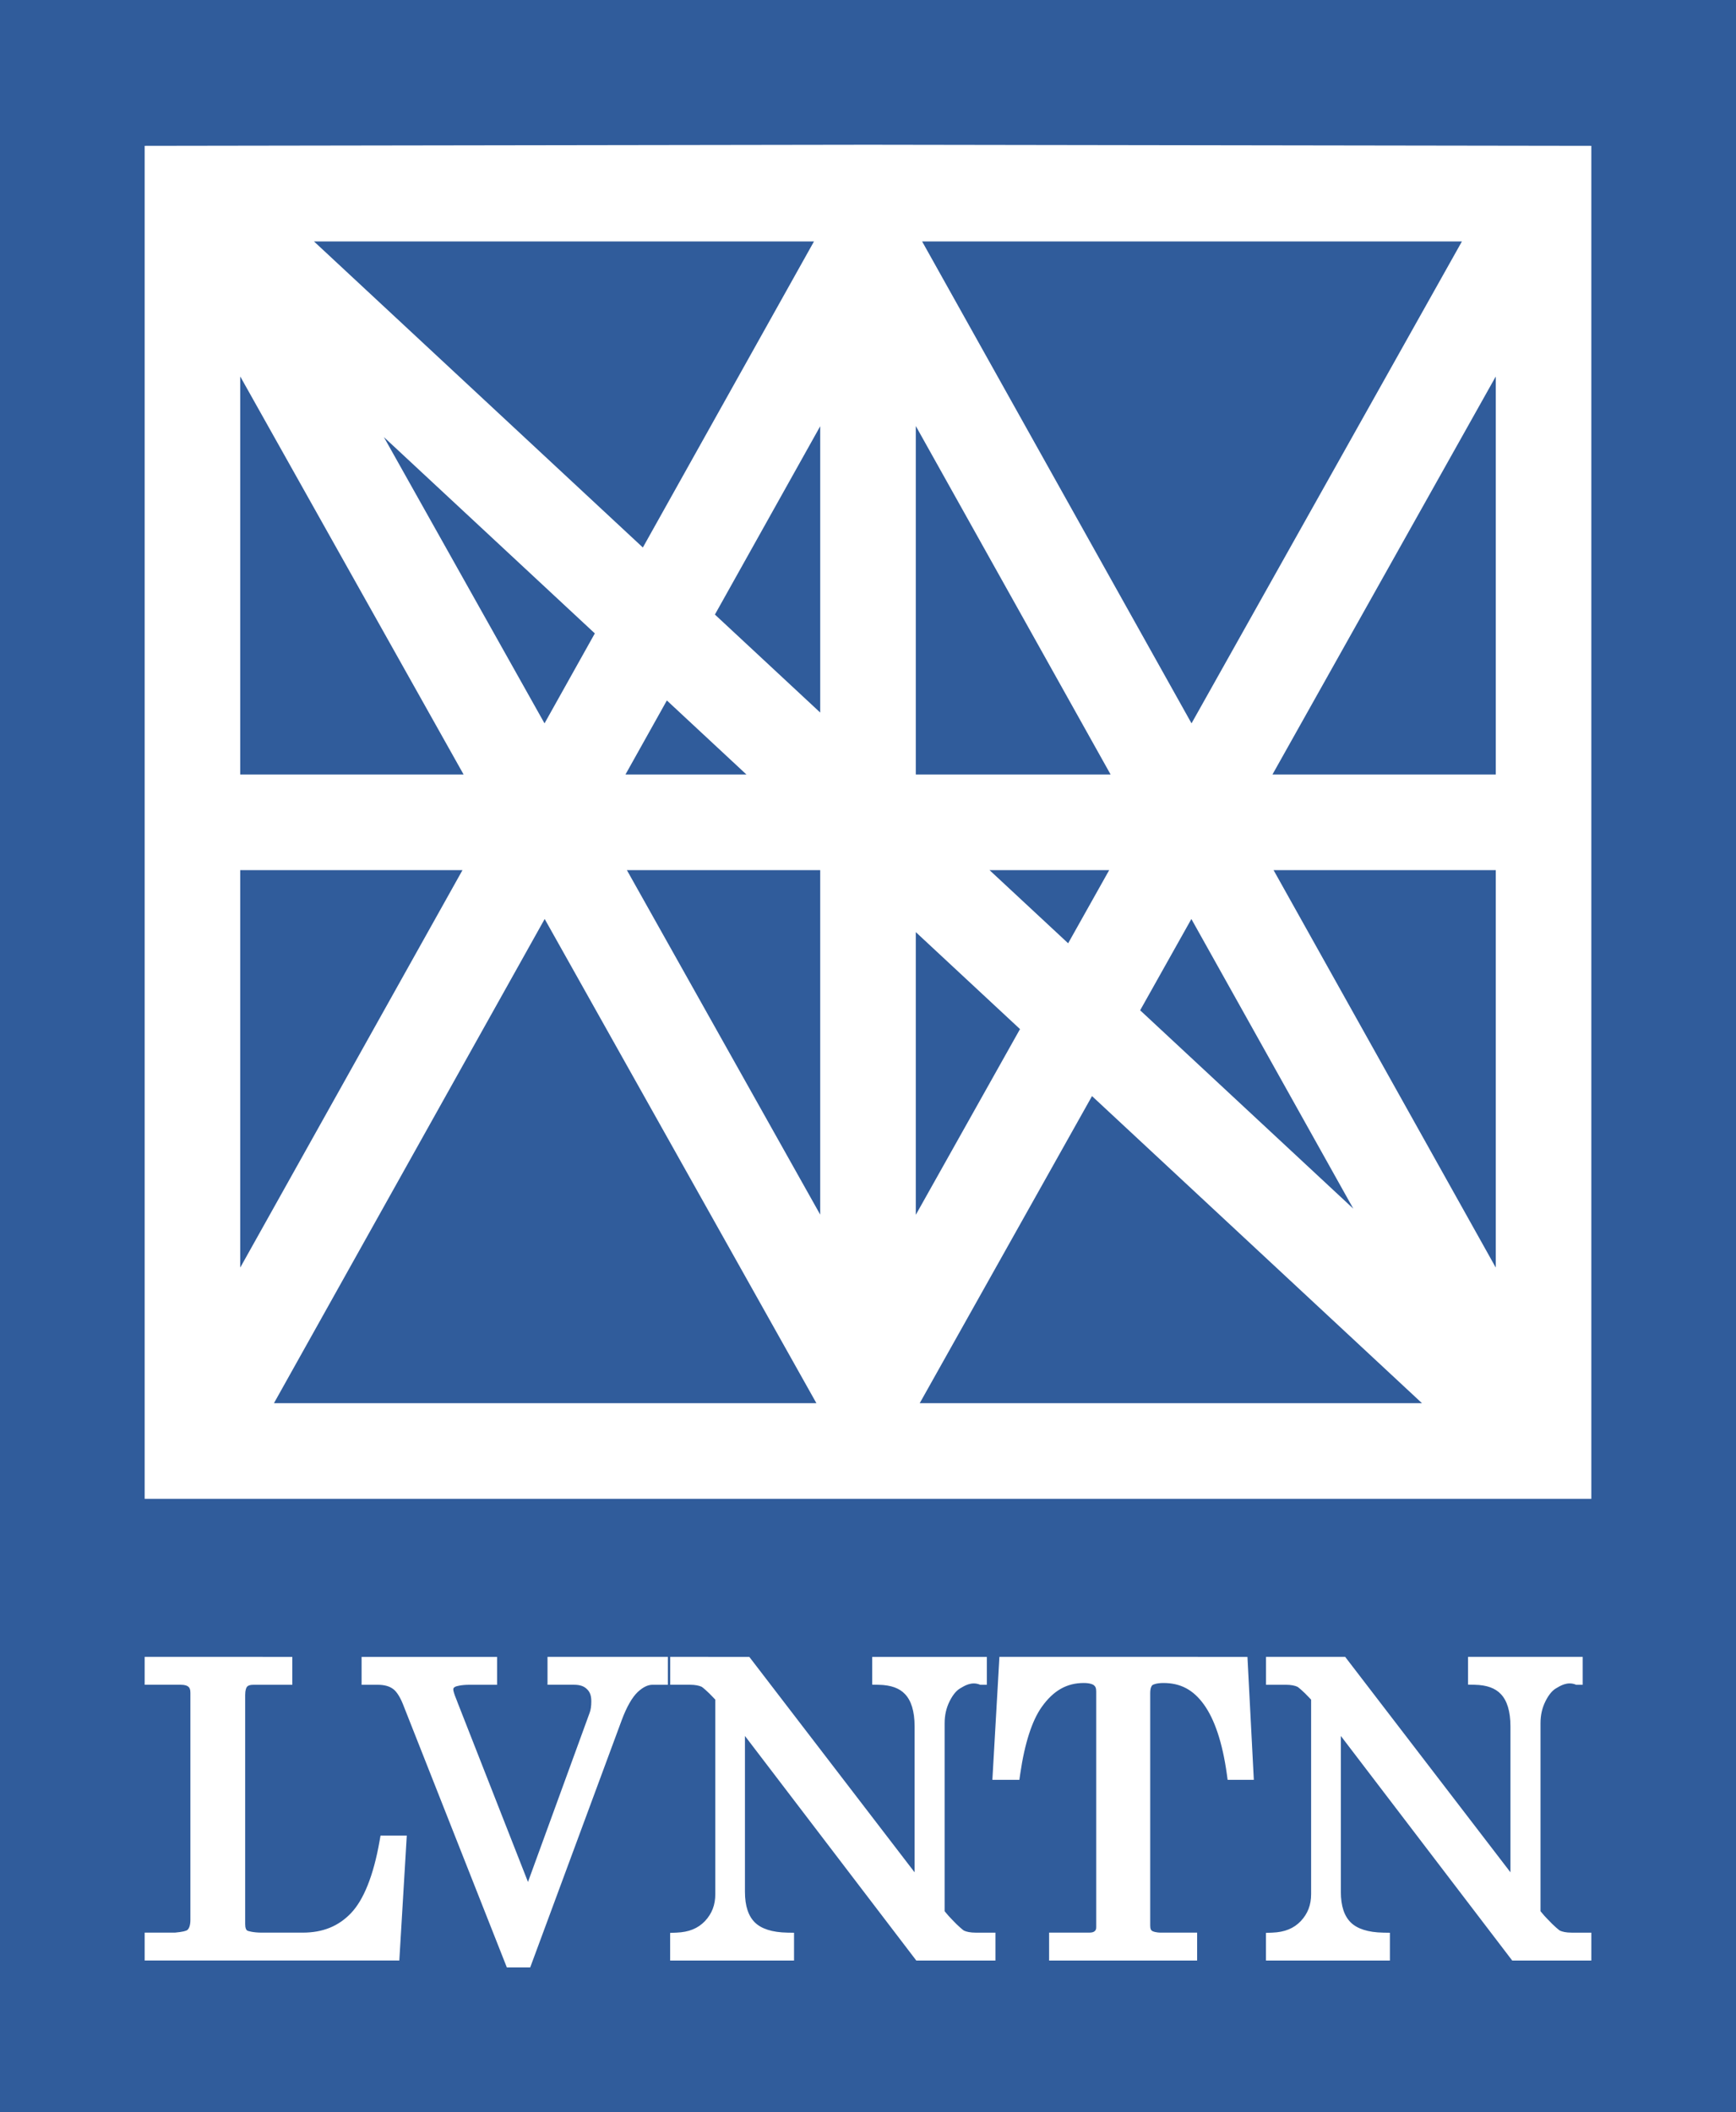
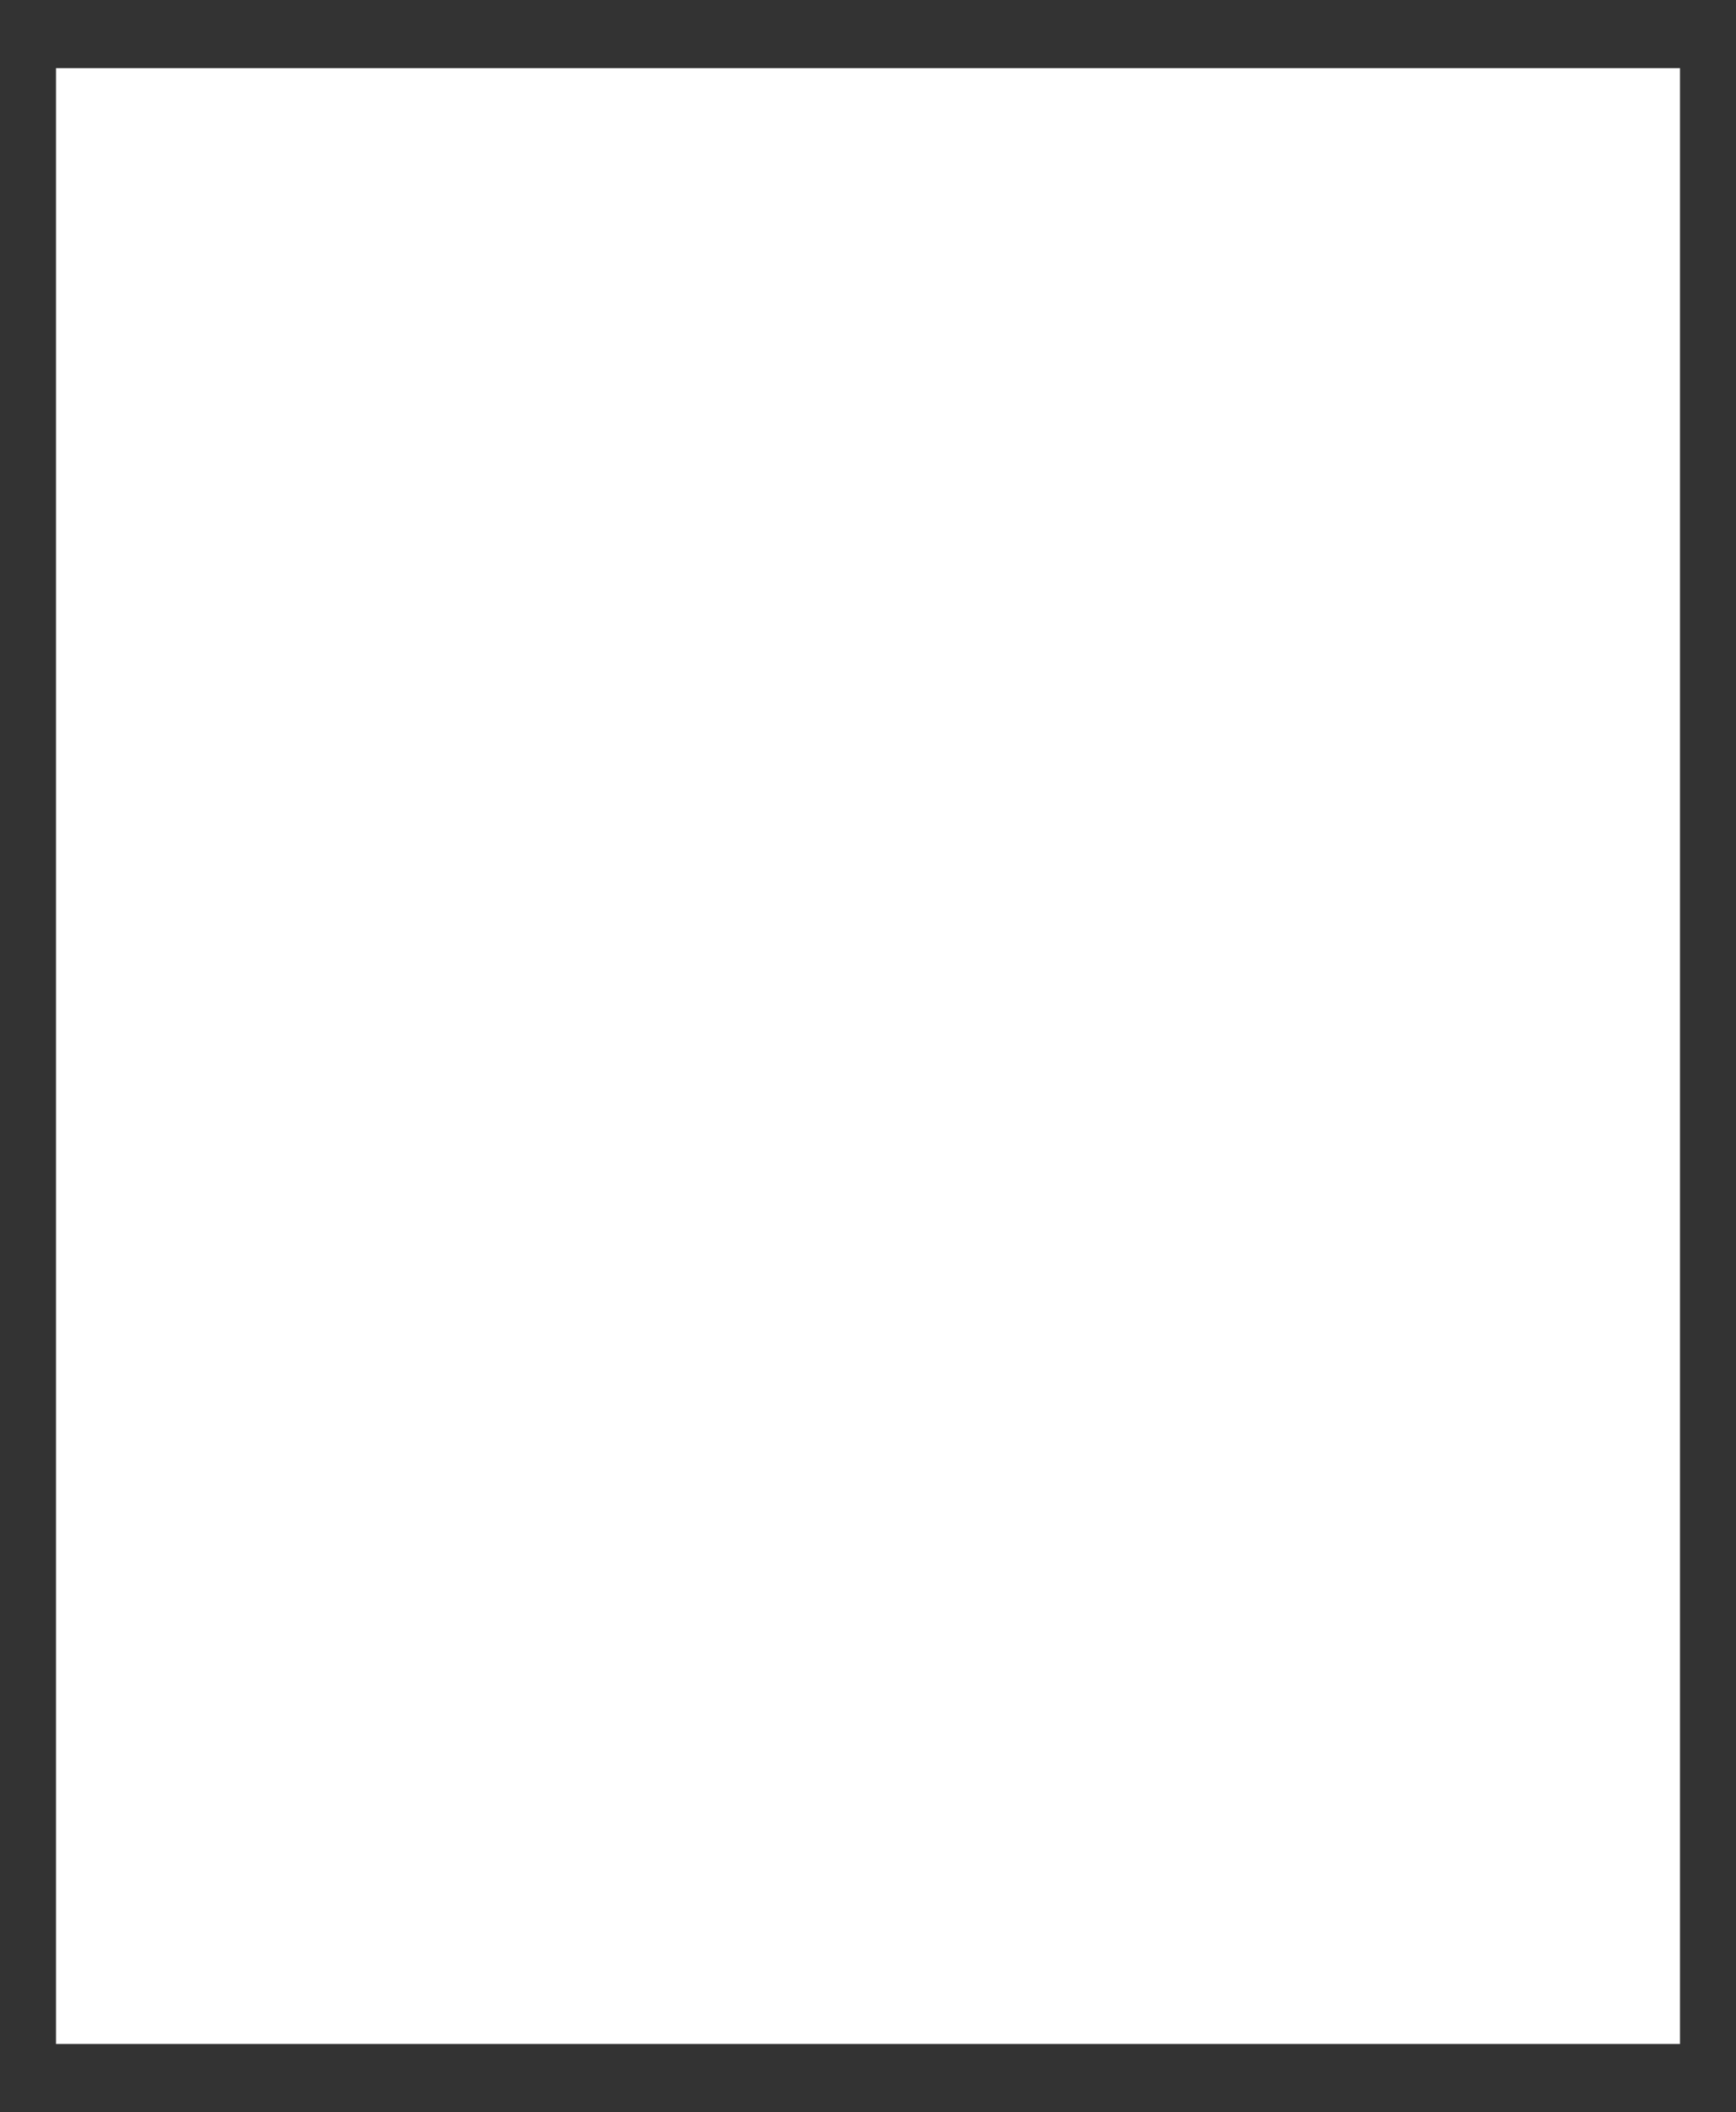
<svg xmlns="http://www.w3.org/2000/svg" xmlns:ns1="http://www.inkscape.org/namespaces/inkscape" xmlns:ns2="http://sodipodi.sourceforge.net/DTD/sodipodi-0.dtd" id="svg21368" version="1.1" viewBox="0 0 253.879 308.737" height="308.737mm" width="253.879mm" ns1:version="1.1.1 (3bf5ae0d25, 2021-09-20)" ns2:docname="bg-logo.svg">
  <rect x="0" y="0" width="253.879" height="308.737" fill="#333333" stroke="none" />
  <ns2:namedview id="namedview21370" pagecolor="#ffffff" bordercolor="#666666" borderopacity="1.0" ns1:pageshadow="2" ns1:pageopacity="0.0" ns1:pagecheckerboard="0" ns1:document-units="mm" showgrid="false" ns1:zoom="0.17197039" ns1:cx="87.224317" ns1:cy="61.057022" ns1:window-width="1366" ns1:window-height="705" ns1:window-x="1432" ns1:window-y="114" ns1:window-maximized="1" ns1:current-layer="layer1" fit-margin-top="0" fit-margin-left="0" fit-margin-right="0" fit-margin-bottom="0" />
  <defs id="defs21365" />
  <g ns1:label="Layer 1" ns1:groupmode="layer" id="layer1" transform="translate(14.015,44.977)">
    <rect style="fill:#ffffff;stroke-width:2.5;stroke-linecap:square;stop-color:#000000" id="rect937" width="237.496" height="288.815" x="-5.824" y="-35.016" />
-     <path id="rect14328-2-2-4" style="fill:#305c9b;fill-opacity:1;stroke:none;stroke-width:18;stroke-linecap:square;stroke-linejoin:miter;stroke-miterlimit:4;stroke-dasharray:none;stroke-opacity:1;paint-order:normal;stop-color:#000000" d="M -14.015,-44.977 V 263.76 H 239.863 V -44.977 Z m 126.948,21.157 105.774,0.159 V 174.11 H 7.141 v -190.782 -6.989 z M 31.904,-9.683 79.999,35.053 105.024,-9.683 Z m 88.936,0 L 160.238,60.759 199.78,-9.683 Z M 21.119,10.053 v 58.182 h 32.666 z m 183.611,0.003 -32.658,58.18 h 32.658 z m -84.816,7.238 v 50.942 h 28.491 z m -13.978,0.03 -15.401,27.53 15.401,14.325 z M 42.124,18.913 65.618,60.76 72.975,47.61 Z M 83.51,57.41 77.455,68.235 H 95.148 Z M 21.119,82.213 v 58.097 L 53.619,82.213 Z m 56.545,0 28.272,50.356 V 82.213 Z m 53.035,0 11.496,10.692 6.002,-10.692 z m 41.539,0 32.491,58.093 V 82.213 Z M 65.641,89.353 26.047,160.132 h 79.332 z m 94.575,0.002 -7.492,13.346 31.174,28.997 z m -40.303,1.917 v 41.328 l 15.241,-27.151 z m 25.772,23.971 -25.198,44.89 h 73.457 z m -62.03,81.968 v 4.078 h -2.225 c -0.654,0 -1.368,0.298 -2.205,1.082 v 0.002 c -0.766,0.736 -1.581,2.1 -2.317,4.089 L 63.525,242.603 H 60.106 L 44.883,204.052 c -0.476,-1.164 -1.004,-1.881 -1.467,-2.187 l -0.015,-0.008 -0.013,-0.008 c -0.462,-0.329 -1.151,-0.558 -2.182,-0.558 h -2.34 v -3.115 -0.962 h 19.814 v 4.078 h -4.062 c -1.206,0 -1.963,0.22 -2.079,0.297 -0.251,0.168 -0.261,0.203 -0.261,0.434 0,0.127 0.13,0.642 0.433,1.358 l 0.011,0.027 0.239,0.625 10.238,26.081 9.032,-24.766 c 0.143,-0.399 0.23,-0.944 0.23,-1.629 0,-0.883 -0.222,-1.4 -0.643,-1.796 l -0.007,-0.006 -0.007,-0.006 c -0.407,-0.399 -0.969,-0.623 -1.886,-0.623 h -3.863 v -4.078 z m 133.791,0 v 4.078 h -0.961 c -1.308,-0.559 -2.41,0.224 -2.915,0.508 -0.52,0.293 -1.064,0.89 -1.564,1.889 -0.487,0.974 -0.732,2.03 -0.732,3.216 v 27.489 l 0.588,0.693 0.473,0.5 0.008,0.006 c 0.932,1.006 1.684,1.592 1.745,1.622 v 0.002 0.002 c 0.376,0.181 0.951,0.307 1.734,0.307 h 2.886 v 4.076 h -8.398 -3.174 l -25.061,-32.827 v 22.765 c 0,2.153 0.525,3.587 1.462,4.508 v 0.002 c 0.93,0.896 2.467,1.44 4.767,1.476 l 0.945,0.015 v 4.061 H 171.123 v -4.042 l 0.926,-0.035 c 1.837,-0.068 3.156,-0.63 4.161,-1.68 1.027,-1.095 1.518,-2.354 1.518,-3.962 v -28.414 l -0.229,-0.242 v -0.002 c -0.931,-1.006 -1.685,-1.592 -1.747,-1.622 v -0.002 -0.002 c -0.376,-0.181 -0.951,-0.307 -1.734,-0.307 h -2.886 v -3.115 -0.962 h 11.574 l 24.172,31.491 v -21.313 c 0,-2.284 -0.52,-3.808 -1.401,-4.734 v -0.002 c -0.8,-0.846 -2.012,-1.329 -3.855,-1.365 l -0.944,-0.019 v -4.06 z m -210.304,0.001 21.589,0.001 v 4.077 h -5.67 c -0.573,0 -0.806,0.128 -0.95,0.287 -0.11,0.123 -0.269,0.483 -0.269,1.192 v 33.504 c 0,0.614 0.135,0.819 0.284,0.942 0.112,0.07 0.877,0.306 2.142,0.306 h 5.972 c 2.965,0 5.25,-0.937 7.085,-2.86 v -0.002 c 1.807,-1.892 3.269,-5.398 4.169,-10.527 l 0.14,-0.795 h 3.839 l -1.091,18.258 H 7.141 v -4.076 h 4.436 c 1.056,-0.098 1.643,-0.232 1.834,-0.404 0.226,-0.221 0.419,-0.642 0.419,-1.476 v -33.16 c 0,-0.526 -0.115,-0.74 -0.286,-0.895 -0.171,-0.155 -0.498,-0.296 -1.134,-0.296 H 7.141 v -3.115 z m 76.857,0 11.567,0.002 24.174,31.492 v -21.312 c 0,-2.284 -0.52,-3.81 -1.401,-4.736 v -0.002 c -0.8,-0.846 -2.014,-1.328 -3.856,-1.364 l -0.944,-0.019 v -4.059 h 16.766 v 4.078 h -0.962 c -1.308,-0.559 -2.41,0.223 -2.914,0.508 -0.521,0.293 -1.065,0.89 -1.565,1.889 -0.487,0.974 -0.732,2.03 -0.732,3.216 v 27.49 l 0.588,0.693 0.475,0.502 v 0.002 c 0.932,1.006 1.683,1.593 1.746,1.623 v 0.002 c 0.375,0.181 0.952,0.307 1.735,0.307 h 2.886 v 4.078 h -8.397 -3.175 L 94.929,208.773 v 22.763 c 0,2.151 0.526,3.585 1.461,4.507 0.93,0.898 2.468,1.442 4.771,1.479 l 0.946,0.015 v 4.062 H 83.99 v -4.042 l 0.925,-0.036 c 1.837,-0.07 3.156,-0.63 4.16,-1.68 1.027,-1.095 1.518,-2.354 1.518,-3.962 v -28.413 l -0.229,-0.243 v -0.002 c -0.931,-1.006 -1.684,-1.592 -1.746,-1.622 v -0.002 -0.002 c -0.375,-0.181 -0.953,-0.307 -1.735,-0.307 h -2.884 v -3.115 z m 48.142,0 36.275,0.001 0.933,17.973 h -3.832 l -0.114,-0.831 c -0.639,-4.627 -1.8,-8.024 -3.359,-10.184 -1.559,-2.159 -3.428,-3.14 -5.91,-3.14 -0.991,0 -1.521,0.221 -1.637,0.322 -0.135,0.132 -0.301,0.459 -0.301,1.186 v 33.935 c 0,0.502 0.102,0.658 0.246,0.774 0.123,0.1 0.571,0.274 1.376,0.274 h 5.239 v 4.076 h -21.647 v -4.076 h 5.843 c 0.491,0 0.707,-0.108 0.832,-0.225 0.154,-0.145 0.215,-0.262 0.215,-0.592 V 202.281 c 0,-0.533 -0.114,-0.731 -0.311,-0.894 l -0.008,-0.01 -0.01,-0.008 c -0.175,-0.152 -0.644,-0.338 -1.494,-0.338 -2.472,0 -4.436,1.09 -6.162,3.527 -1.381,1.951 -2.475,5.233 -3.135,9.802 l -0.119,0.825 h -3.947 l 0.977,-17.066 z" />
  </g>
</svg>